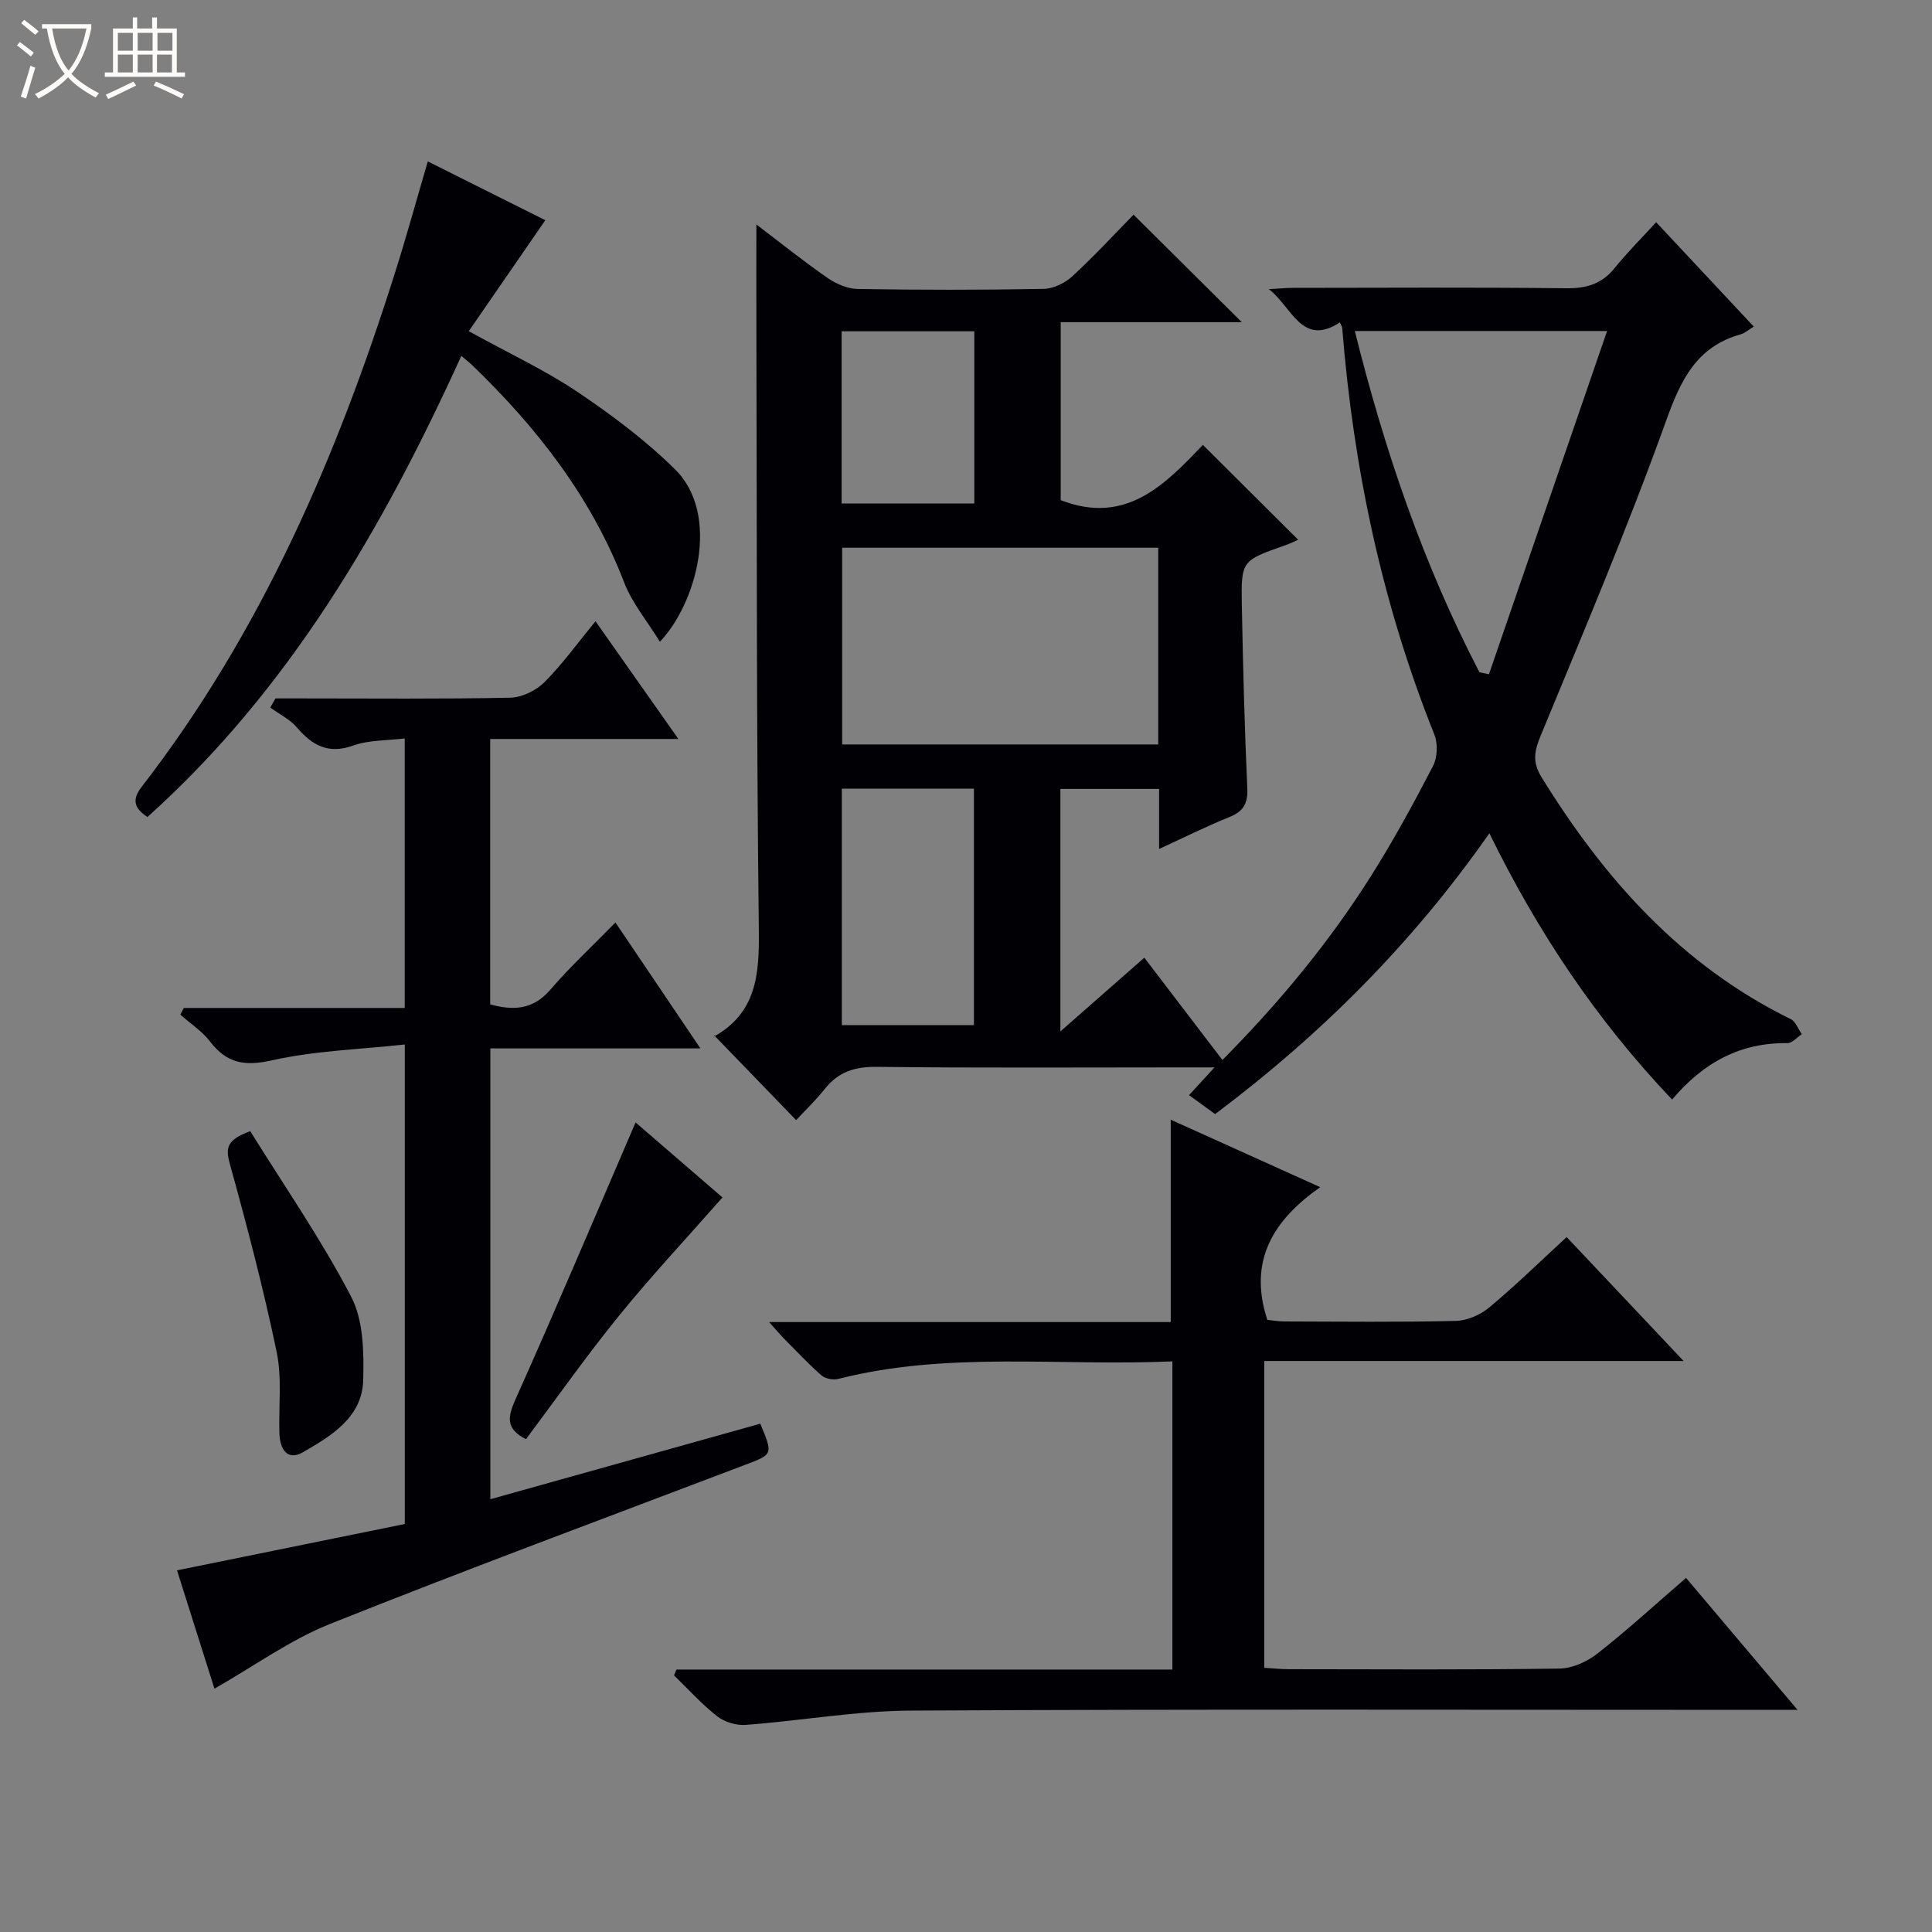
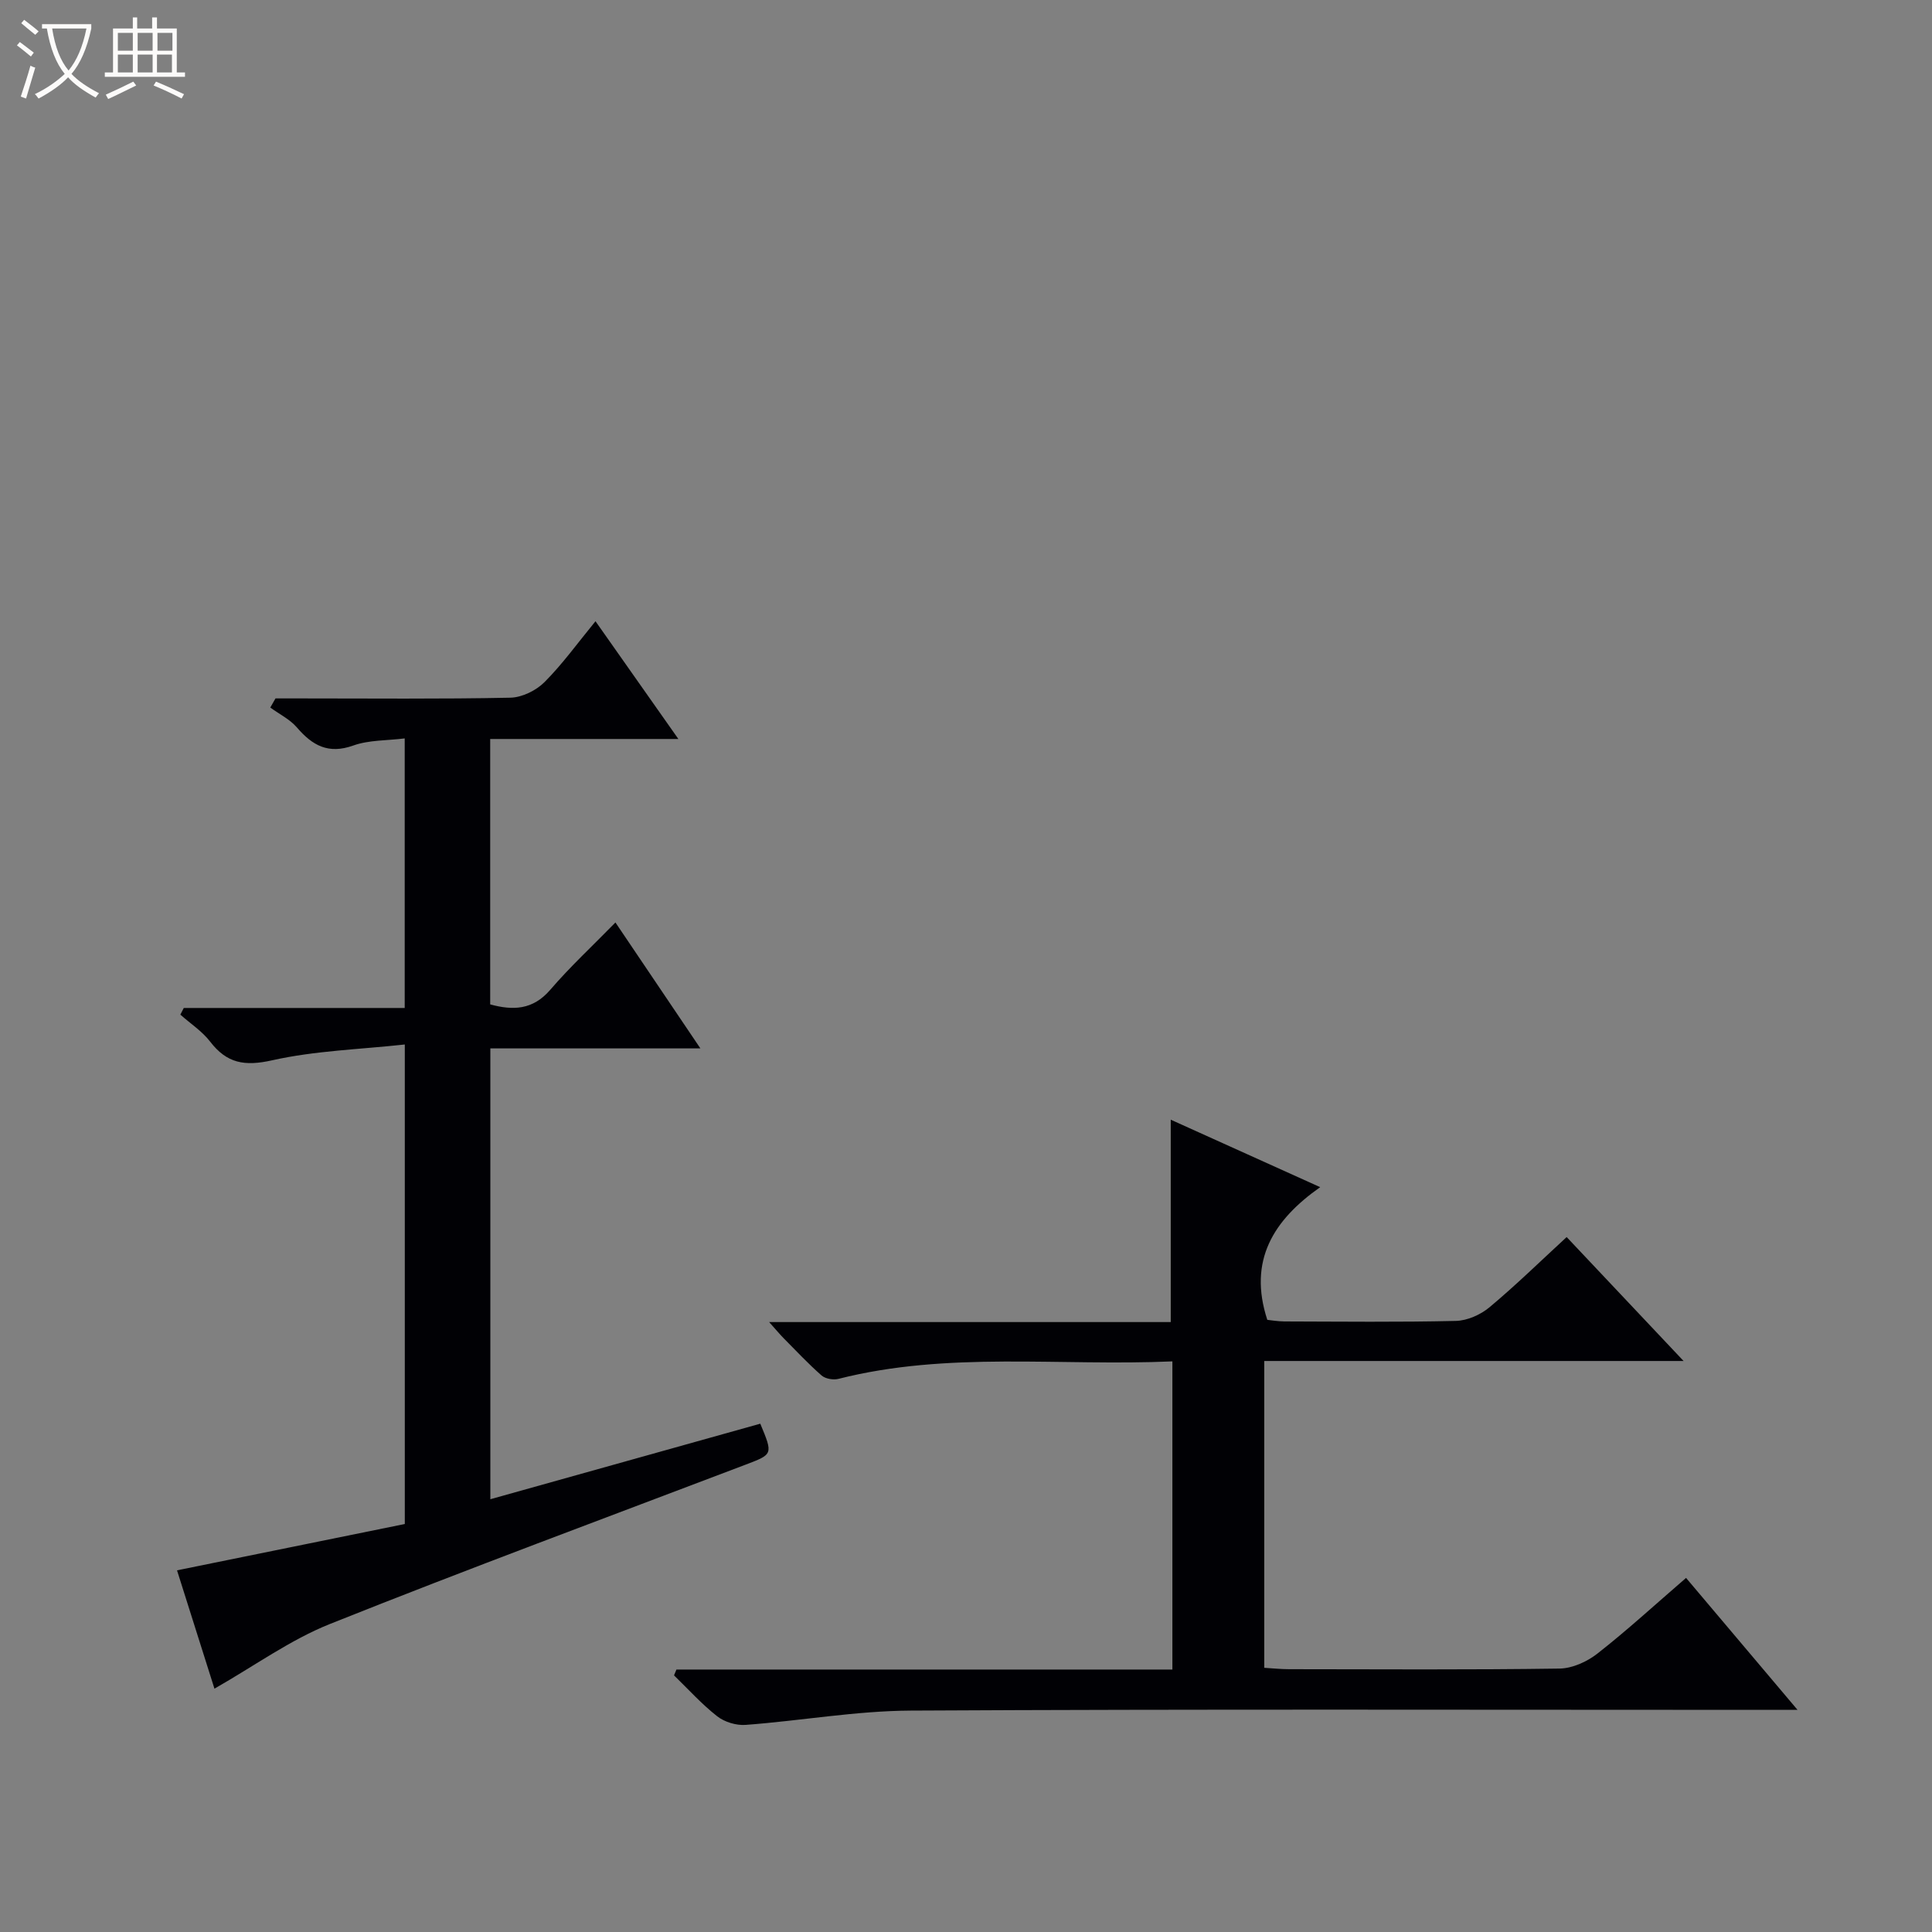
<svg xmlns="http://www.w3.org/2000/svg" enable-background="new 0 0 400 400" viewBox="0 0 400 400">
  <rect x="0" y="0" width="400" height="400" fill="#808080" stroke="none" />
  <path d="m6.4 11.7c-1-.8-1.9-1.6-2.9-2.3l.6-.7c.9.7 1.9 1.4 2.9 2.2zm-2.1 8.3c.7-2.1 1.4-4.2 2-6.4.2.1.6.3 1 .4-.7 2.3-1.3 4.4-1.9 6.4zm3-12.8c-1.1-.9-2.1-1.7-2.9-2.4l.6-.7c1 .8 2 1.5 3 2.4zm1.4-1.3v-.9h10.2v.9c-.9 4.2-2.3 7.3-4.1 9.4 1.3 1.4 3.2 2.7 5.7 4-.2.2-.4.5-.7.9-2.5-1.4-4.4-2.7-5.7-4.2-1.4 1.5-3.5 3-6.1 4.4 0 0 0 0-.1-.1-.3-.4-.5-.7-.7-.8 2.7-1.3 4.7-2.8 6.2-4.2-1.8-2.2-3-5.3-3.7-9.4zm9.2 0h-7.1c.6 3.8 1.7 6.7 3.4 8.7 1.7-2.1 2.9-4.8 3.7-8.7z" fill="#fcfbfa" />
  <path d="m31.6 3.6h.9v2.3h4.1v9.1h1.7v.9h-16.6v-.9h1.7v-9.1h4.1v-2.3h.9v2.3h3.1v-2.3zm-4 13.3.6.8c-1.9.9-3.8 1.9-5.8 2.8-.2-.3-.3-.6-.5-.9 2-.9 3.9-1.8 5.7-2.7zm-3.2-10.1v3.7h3.1v-3.7zm0 4.5v3.7h3.1v-3.7zm4.1-4.5v3.7h3.1v-3.7zm0 4.5v3.7h3.1v-3.7zm9.1 9.1c-2.1-1.1-4.1-2-5.8-2.7l.5-.8c2.2.9 4.1 1.8 5.8 2.6zm-1.9-13.6h-3.1v3.7h3.1zm-3.2 4.5v3.7h3.1v-3.7z" fill="#fcfbfa" />
  <g fill="#010105">
-     <path d="m346.19 227.65c-15.66-16.47-27.78-34.62-37.83-55.13-15.83 22.64-34.75 41.61-56.78 58.14-1.68-1.22-3.36-2.44-5.4-3.92 1.59-1.74 2.99-3.27 5.27-5.75-2.59 0-4.27 0-5.95 0-21.33 0-42.66.14-63.98-.11-4.58-.05-7.98 1.04-10.79 4.61-1.84 2.34-4.03 4.4-5.9 6.42-5.8-6-11.2-11.59-16.94-17.52-.3.8-.28.34-.06.22 8.82-4.95 9.39-12.89 9.28-22.02-.5-41.81-.4-83.64-.51-125.45-.02-6.72 0-13.44 0-20.66 5.01 3.8 9.76 7.62 14.76 11.08 1.77 1.23 4.13 2.23 6.23 2.27 12.83.21 25.66.22 38.49-.02 2.02-.04 4.41-1.21 5.94-2.61 4.53-4.17 8.71-8.71 12.67-12.75 7.6 7.55 14.99 14.88 22.41 22.25-12.03 0-24.55 0-37.49 0v36.85c13.58 5.3 21.76-3.42 29.44-11.44 6.73 6.71 13.16 13.11 19.73 19.65-.49.21-1.59.75-2.74 1.15-8.97 3.16-9.1 3.16-8.93 12.41.24 12.64.56 25.29 1.13 37.92.14 3.21-.86 4.78-3.75 5.94-4.72 1.9-9.29 4.19-14.51 6.59 0-4.53 0-8.31 0-12.43-6.93 0-13.51 0-20.44 0v50.21c6.21-5.45 11.58-10.17 17.38-15.27 5.37 7.04 10.65 13.96 16.17 21.18 11.84-11.94 22.18-24.47 30.88-38.27 4.6-7.31 8.74-14.92 12.72-22.59.92-1.77 1.03-4.64.28-6.51-10.83-27.07-16.77-55.22-19.08-84.21-.02-.29-.24-.57-.49-1.13-7.89 5.19-10-3.35-14.7-6.88 1.69-.09 3.39-.27 5.08-.27 18.83-.02 37.66-.13 56.48.08 4.17.05 7.35-.86 10.01-4.16 2.6-3.22 5.55-6.15 8.62-9.51 7.15 7.64 13.6 14.54 20.21 21.61-1.01.61-1.78 1.33-2.69 1.59-9.17 2.57-12.42 9.43-15.47 17.93-7.9 21.99-17.03 43.55-25.96 65.17-1.32 3.21-1.77 5.44.18 8.6 12.99 21.07 28.95 38.98 51.6 50.09 1.02.5 1.53 2.06 2.28 3.12-.99.65-1.99 1.86-2.97 1.85-9.71-.13-17.36 3.96-23.88 11.68zm-106.39-114.25c-22.14 0-43.82 0-65.44 0v40.73h65.44c0-13.74 0-27.04 0-40.73zm66.5 25.78c.66.14 1.31.28 1.97.42 8.09-23.5 16.18-47.01 24.46-71.07-18.25 0-34.95 0-52.23 0 6.18 24.81 14.22 48.38 25.8 70.65zm-104.66 73.06c0-16.54 0-32.77 0-48.95-9.29 0-18.22 0-27.35 0v48.95zm.08-108c0-12.04 0-23.8 0-35.65-9.32 0-18.36 0-27.47 0v35.65z" />
    <path d="m145.01 217.06c-15.23 0-29.19 0-43.49 0v93.34c18.8-5.26 37.37-10.46 55.89-15.64 2.66 6.4 2.63 6.32-3.09 8.5-28.69 10.91-57.48 21.57-85.99 32.96-8.22 3.28-15.61 8.66-23.93 13.4-2.54-8.03-5.25-16.58-7.75-24.5 16.07-3.27 31.61-6.43 47.16-9.59 0-33.2 0-65.49 0-99.28-9.3 1.02-18.59 1.28-27.49 3.28-5.68 1.27-9.35.63-12.81-3.87-1.66-2.16-4.09-3.74-6.17-5.59.24-.46.47-.92.71-1.38h45.74c0-18.78 0-36.89 0-55.81-3.66.46-7.38.31-10.64 1.47-5.16 1.85-8.46.01-11.67-3.73-1.46-1.7-3.66-2.77-5.52-4.13.36-.63.72-1.26 1.08-1.89h5.14c14.49 0 28.99.15 43.48-.15 2.41-.05 5.33-1.48 7.07-3.22 3.73-3.74 6.85-8.09 10.56-12.61 5.71 8.12 11.17 15.87 17.16 24.38-13.54 0-26.11 0-38.96 0v54.95c4.68 1.27 8.8 1.2 12.44-3.03 4.11-4.78 8.76-9.09 13.49-13.93 5.87 8.71 11.4 16.91 17.59 26.07z" />
    <path d="m242.73 281.86c-23.43 1.02-46.48-2.14-69.14 3.62-1.06.27-2.7-.01-3.49-.7-2.75-2.41-5.26-5.1-7.84-7.7-.77-.78-1.48-1.64-3.02-3.36h83.15c0-14.22 0-27.77 0-41.9 9.98 4.51 19.91 8.99 30.94 13.97-9.68 6.81-14.96 15.18-10.95 27.47.72.07 2.14.32 3.56.33 11.83.03 23.66.17 35.49-.11 2.37-.06 5.11-1.28 6.96-2.83 5.47-4.57 10.59-9.58 15.97-14.53 7.99 8.46 15.74 16.68 24.21 25.66-29.46 0-57.98 0-86.82 0v63.52c1.67.1 3.42.29 5.16.29 18.66.02 37.33.14 55.98-.13 2.66-.04 5.71-1.43 7.86-3.12 6.14-4.81 11.9-10.1 18.33-15.65 7.51 8.89 14.86 17.59 23.08 27.32-2.73 0-4.44 0-6.14 0-59.15 0-118.31-.17-177.46.15-11.39.06-22.77 2.11-34.18 2.96-1.94.15-4.37-.59-5.89-1.78-3.22-2.52-5.99-5.61-8.94-8.47.17-.4.33-.81.5-1.21h102.68c0-21.51 0-42.27 0-63.8z" />
-     <path d="m88.57 33.42c8.53 4.26 16.81 8.4 24.33 12.17-5.31 7.7-10.41 15.1-15.85 22.98 8.42 4.64 15.82 8.08 22.51 12.57 7.11 4.78 14.09 10.01 20.18 16.01 9.56 9.43 4.39 27.87-3.12 35.72-2.62-4.28-5.74-7.99-7.39-12.27-6.79-17.65-18.05-32.06-31.48-45.01-.58-.56-1.23-1.05-2.24-1.9-16.28 35.76-35.59 69.06-64.98 95.46-2.75-1.8-3.27-3.56-1.22-6.22 24.75-31.99 40.49-68.44 52.54-106.68 2.34-7.39 4.39-14.88 6.72-22.83z" />
-     <path d="m51.81 234.2c7.06 11.37 14.72 22.42 20.89 34.26 2.55 4.89 2.65 11.47 2.5 17.24-.2 7.74-6.58 11.57-12.46 14.96-3.31 1.91-4.79-.72-4.89-3.88-.18-5.63.56-11.44-.57-16.87-2.73-13.08-6.12-26.04-9.69-38.92-.9-3.27-.74-5 4.22-6.79z" />
-     <path d="m131.59 232.39c6.03 5.2 12.28 10.6 17.99 15.53-7.26 8.25-14.6 16.09-21.36 24.41-6.78 8.34-12.98 17.16-19.32 25.63-4.23-2.13-3.82-4.55-2.18-8.23 8.45-18.86 16.49-37.91 24.87-57.34z" />
+     <path d="m88.57 33.42z" />
  </g>
</svg>